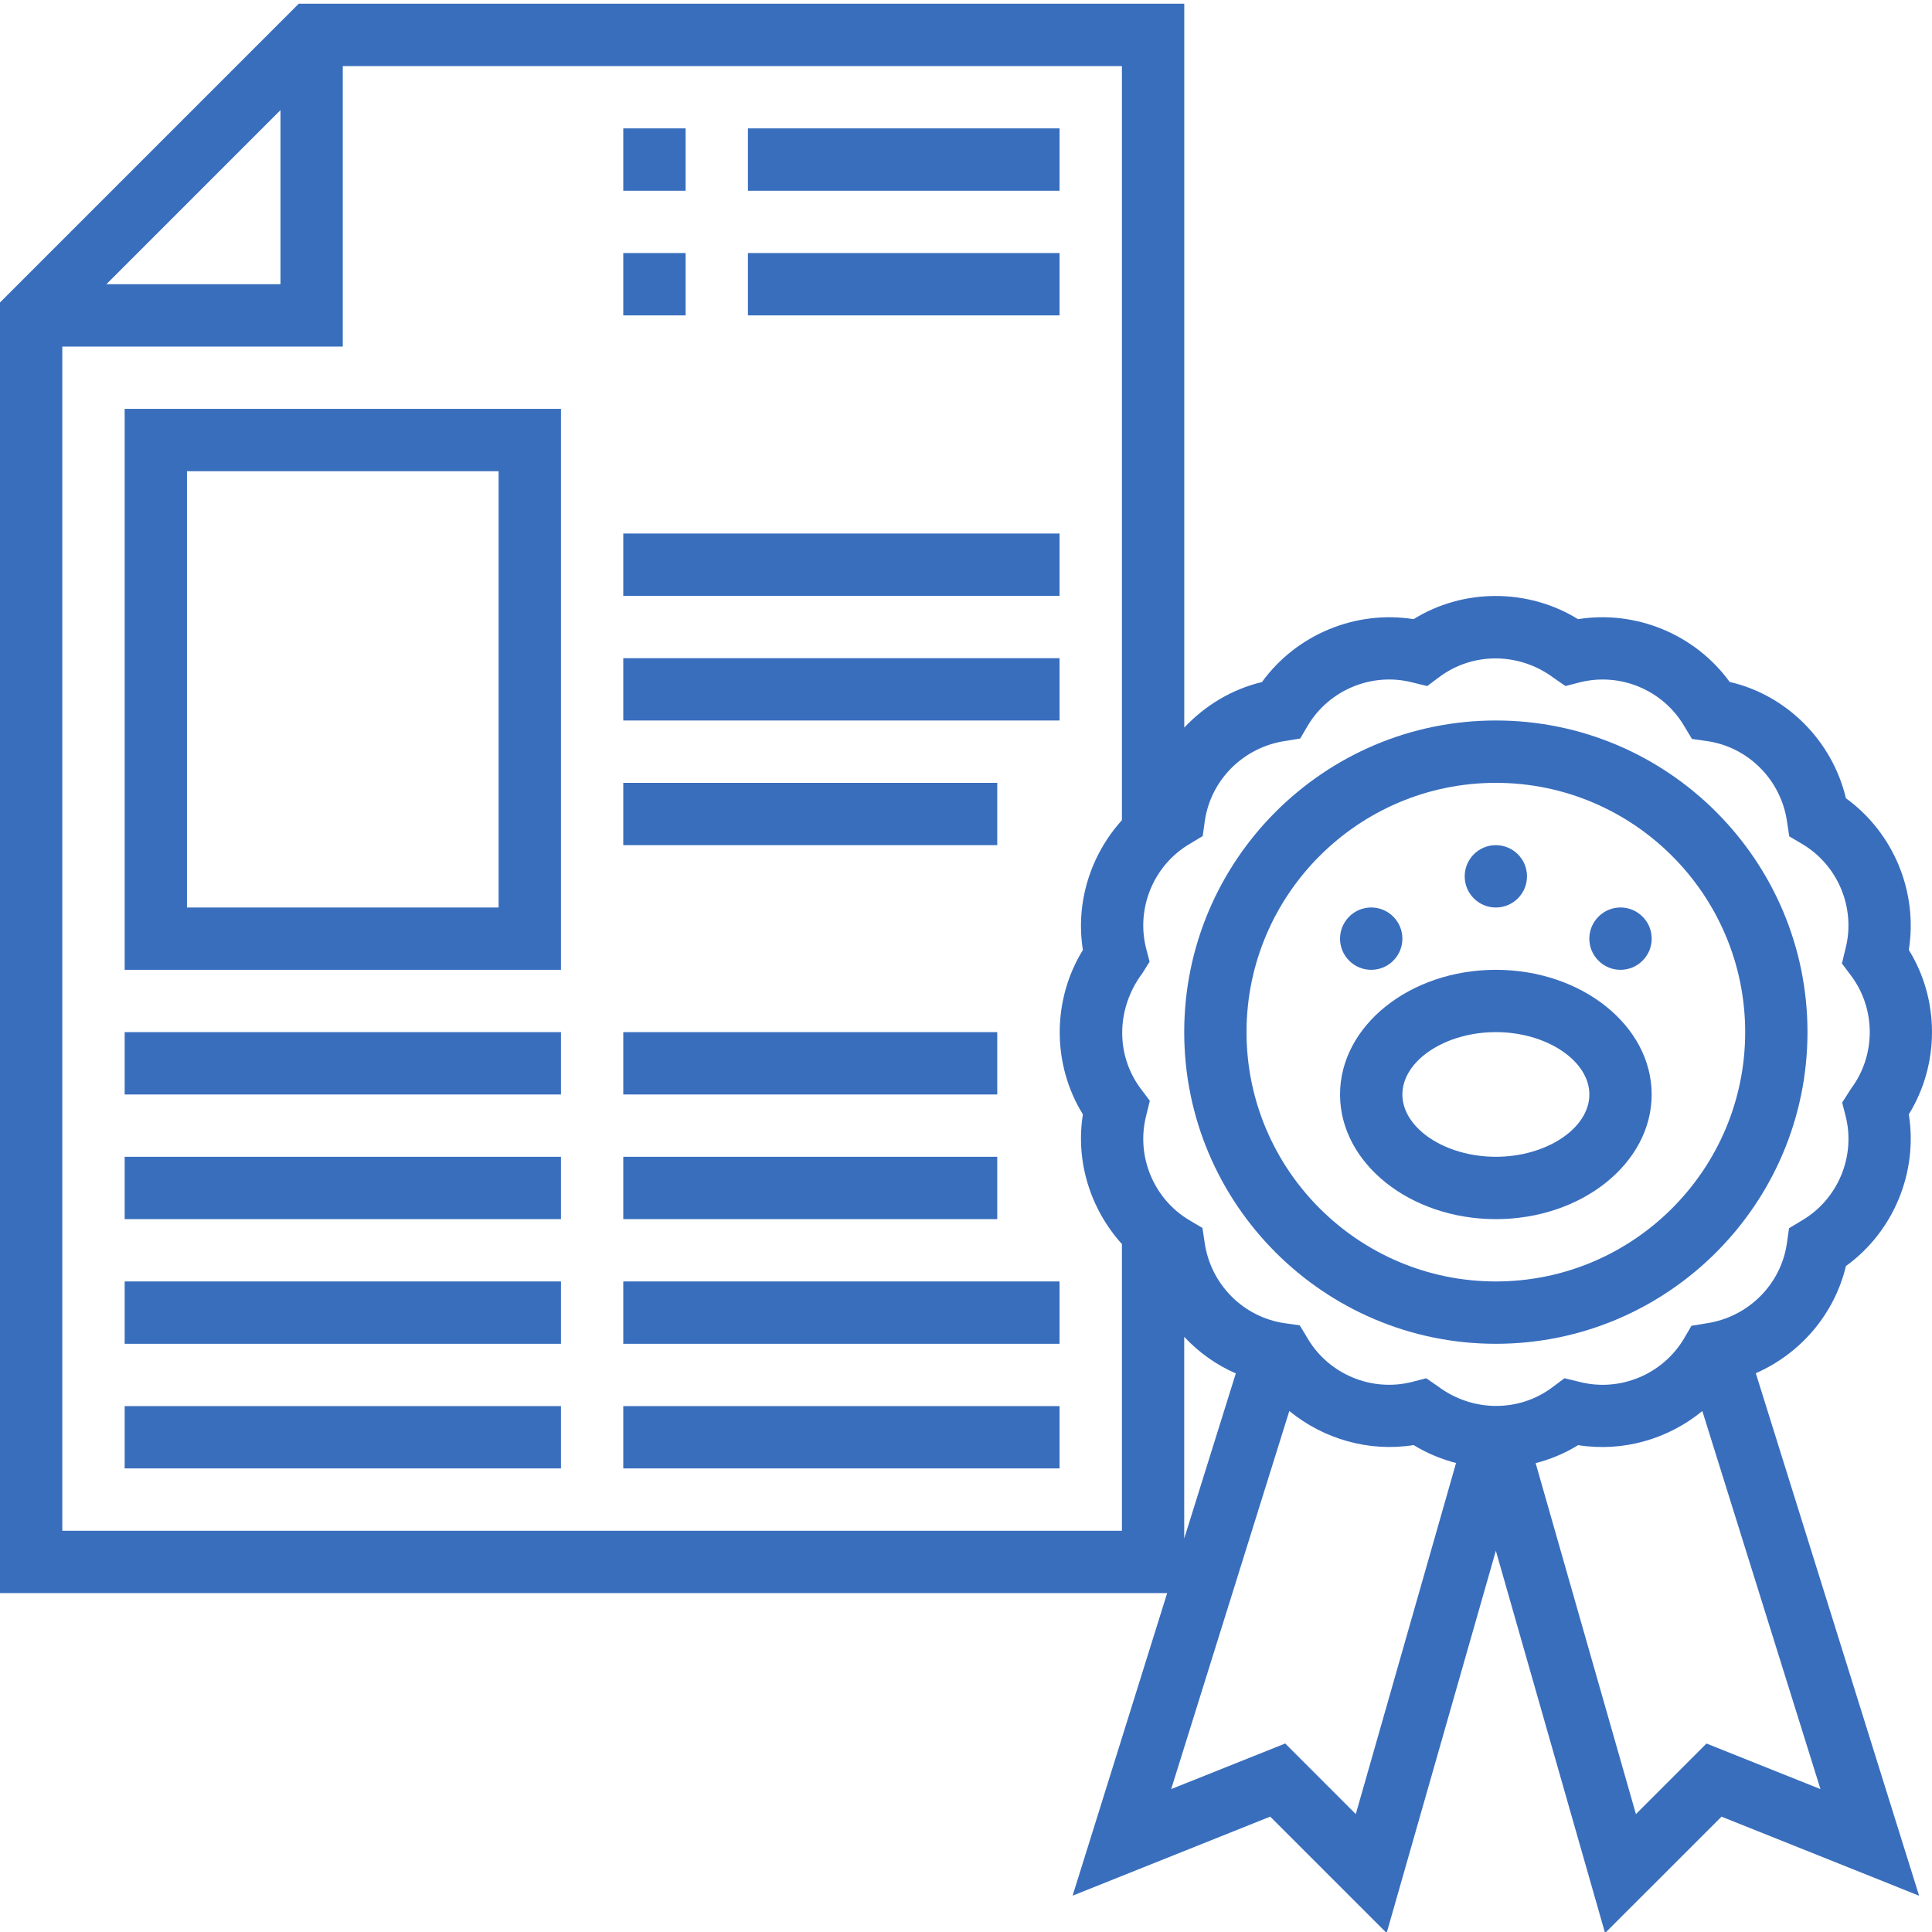
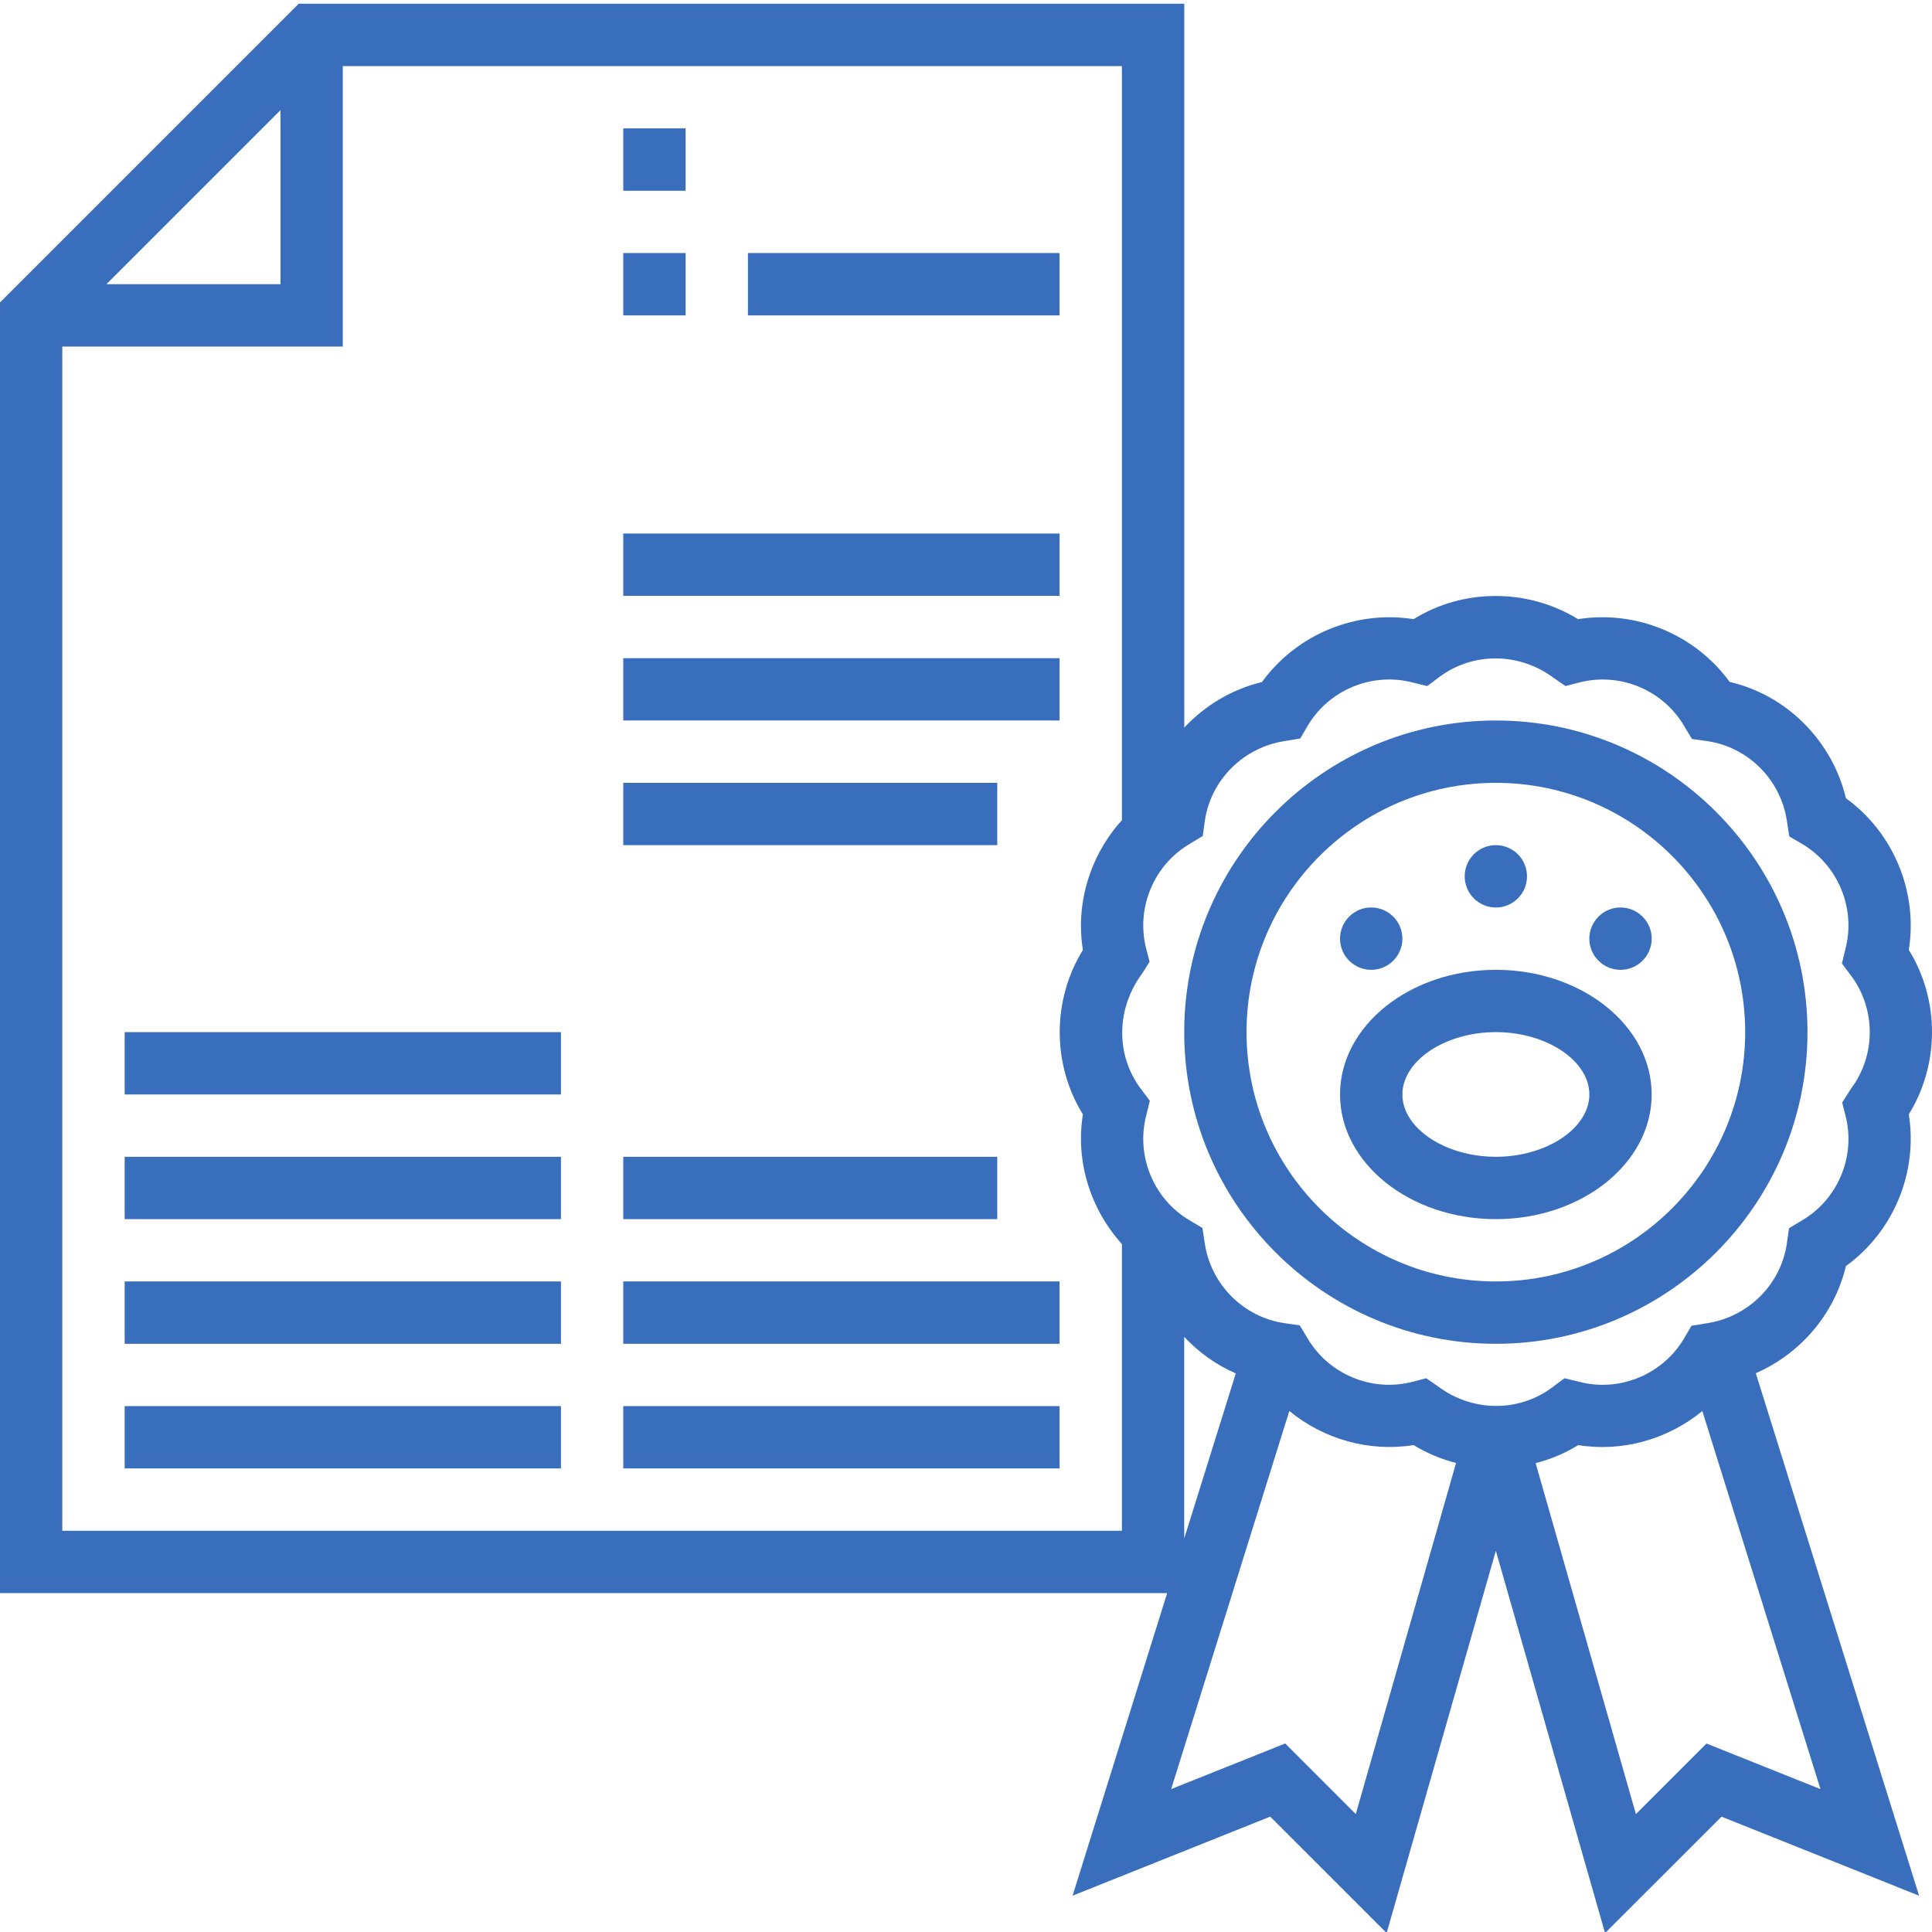
<svg xmlns="http://www.w3.org/2000/svg" width="40" height="40" viewBox="0 0 40 40" fill="none">
  <g clip-path="url(#clip0_9_4352)">
    <path d="M30.97 27.822C34.528 27.822 37.422 24.927 37.422 21.369C37.422 17.812 34.528 14.917 30.97 14.917C27.412 14.917 24.518 17.812 24.518 21.369C24.518 24.927 27.412 27.822 30.97 27.822ZM30.97 16.208C33.816 16.208 36.132 18.523 36.132 21.369C36.132 24.216 33.816 26.531 30.97 26.531C28.124 26.531 25.808 24.216 25.808 21.369C25.808 18.523 28.124 16.208 30.97 16.208Z" fill="#396EBD" />
    <path d="M38.218 26.212C39.204 25.499 39.711 24.274 39.52 23.071C40.161 22.031 40.159 20.699 39.52 19.667C39.711 18.465 39.204 17.241 38.218 16.527C37.934 15.331 36.981 14.386 35.811 14.119C35.097 13.135 33.872 12.628 32.672 12.819C31.628 12.177 30.293 12.181 29.267 12.819C28.064 12.629 26.842 13.136 26.128 14.121C25.501 14.271 24.947 14.608 24.519 15.064V0.077H6.185L0 6.262V32.983H24.165L22.207 39.248L26.298 37.611L28.709 40.021L30.97 32.107L33.231 40.022L35.642 37.612L39.733 39.249L36.352 28.431C37.276 28.026 37.98 27.209 38.218 26.212ZM24.631 17.472L24.901 17.31L24.944 17.002C25.065 16.146 25.747 15.464 26.623 15.339L26.92 15.29L27.072 15.03C27.512 14.284 28.406 13.912 29.244 14.13L29.549 14.204L29.798 14.018C30.489 13.5 31.452 13.5 32.17 14.037L32.412 14.204L32.697 14.13C33.538 13.913 34.429 14.284 34.868 15.03L35.03 15.299L35.338 15.343C36.194 15.464 36.876 16.147 36.999 17.014L37.045 17.316L37.309 17.472C38.055 17.911 38.425 18.803 38.209 19.643L38.135 19.948L38.322 20.197C38.841 20.887 38.841 21.851 38.322 22.542L38.14 22.828L38.209 23.096C38.426 23.935 38.056 24.828 37.309 25.267L37.04 25.429L36.996 25.737C36.875 26.593 36.193 27.275 35.317 27.4L35.02 27.449L34.868 27.709C34.427 28.456 33.534 28.827 32.697 28.609L32.391 28.535L32.142 28.721C31.452 29.24 30.489 29.241 29.77 28.702L29.528 28.535L29.244 28.609C28.403 28.826 27.511 28.455 27.072 27.709L26.91 27.44L26.603 27.396C25.746 27.275 25.064 26.593 24.941 25.725L24.895 25.423L24.631 25.267C23.885 24.828 23.515 23.935 23.731 23.096L23.806 22.791L23.619 22.542C23.1 21.852 23.1 20.887 23.654 20.146L23.801 19.911L23.731 19.643C23.515 18.804 23.885 17.911 24.631 17.472ZM5.807 2.28V5.884H2.203L5.807 2.28ZM1.29 31.693V7.175H7.097V1.368H23.228V16.981C22.577 17.701 22.264 18.689 22.42 19.668C21.78 20.707 21.781 22.039 22.42 23.072C22.264 24.049 22.577 25.036 23.228 25.757V31.693H1.29ZM24.518 27.678C24.819 28 25.182 28.259 25.586 28.435L24.518 31.853V27.678ZM28.07 37.559L26.609 36.097L24.248 37.041L26.694 29.213C27.404 29.795 28.34 30.066 29.268 29.919C29.544 30.089 29.841 30.21 30.146 30.29L28.07 37.559ZM35.331 36.098L33.87 37.559L31.794 30.293C32.101 30.213 32.398 30.091 32.674 29.92C33.599 30.067 34.536 29.796 35.245 29.214L37.691 37.042L35.331 36.098Z" fill="#396EBD" />
    <path d="M30.97 25.241C32.749 25.241 34.196 24.083 34.196 22.66C34.196 21.237 32.749 20.079 30.97 20.079C29.192 20.079 27.744 21.237 27.744 22.66C27.744 24.083 29.192 25.241 30.97 25.241ZM30.97 21.369C32.019 21.369 32.906 21.96 32.906 22.66C32.906 23.359 32.019 23.95 30.97 23.95C29.921 23.95 29.035 23.359 29.035 22.66C29.035 21.96 29.921 21.369 30.97 21.369Z" fill="#396EBD" />
    <path d="M31.615 18.143C31.615 18.5 31.326 18.789 30.97 18.789C30.614 18.789 30.325 18.5 30.325 18.143C30.325 17.787 30.614 17.498 30.97 17.498C31.326 17.498 31.615 17.787 31.615 18.143Z" fill="#396EBD" />
    <path d="M28.846 19.89C29.098 19.638 29.098 19.23 28.846 18.978C28.593 18.725 28.185 18.725 27.933 18.978C27.681 19.23 27.681 19.638 27.933 19.89C28.185 20.142 28.594 20.142 28.846 19.89Z" fill="#396EBD" />
    <path d="M34.007 19.89C34.26 19.638 34.26 19.23 34.007 18.978C33.755 18.725 33.346 18.725 33.095 18.978C32.842 19.23 32.842 19.638 33.095 19.89C33.346 20.142 33.755 20.142 34.007 19.89Z" fill="#396EBD" />
-     <path d="M2.581 20.079H11.614V8.465H2.581V20.079ZM3.871 9.756H10.323V18.789H3.871V9.756Z" fill="#396EBD" />
    <path d="M12.904 2.658H14.195V3.949H12.904V2.658Z" fill="#396EBD" />
-     <path d="M15.485 2.658H21.937V3.949H15.485V2.658Z" fill="#396EBD" />
+     <path d="M15.485 2.658V3.949H15.485V2.658Z" fill="#396EBD" />
    <path d="M12.904 5.239H14.195V6.53H12.904V5.239Z" fill="#396EBD" />
    <path d="M15.485 5.239H21.937V6.53H15.485V5.239Z" fill="#396EBD" />
    <path d="M12.904 11.046H21.937V12.336H12.904V11.046Z" fill="#396EBD" />
    <path d="M12.904 13.627H21.937V14.917H12.904V13.627Z" fill="#396EBD" />
    <path d="M12.904 16.208H20.647V17.498H12.904V16.208Z" fill="#396EBD" />
    <path d="M2.581 21.369H11.614V22.66H2.581V21.369Z" fill="#396EBD" />
    <path d="M2.581 23.95H11.614V25.241H2.581V23.95Z" fill="#396EBD" />
    <path d="M2.581 26.531H11.614V27.822H2.581V26.531Z" fill="#396EBD" />
    <path d="M2.581 29.112H11.614V30.402H2.581V29.112Z" fill="#396EBD" />
-     <path d="M12.904 21.369H20.647V22.66H12.904V21.369Z" fill="#396EBD" />
    <path d="M12.904 23.95H20.647V25.241H12.904V23.95Z" fill="#396EBD" />
    <path d="M12.904 26.531H21.937V27.822H12.904V26.531Z" fill="#396EBD" />
    <path d="M12.904 29.112H21.937V30.402H12.904V29.112Z" fill="#396EBD" />
  </g>
  <defs>
    <clipPath id="clip0_9_4352">
      <rect width="40" height="40" fill="white" />
    </clipPath>
  </defs>
</svg>